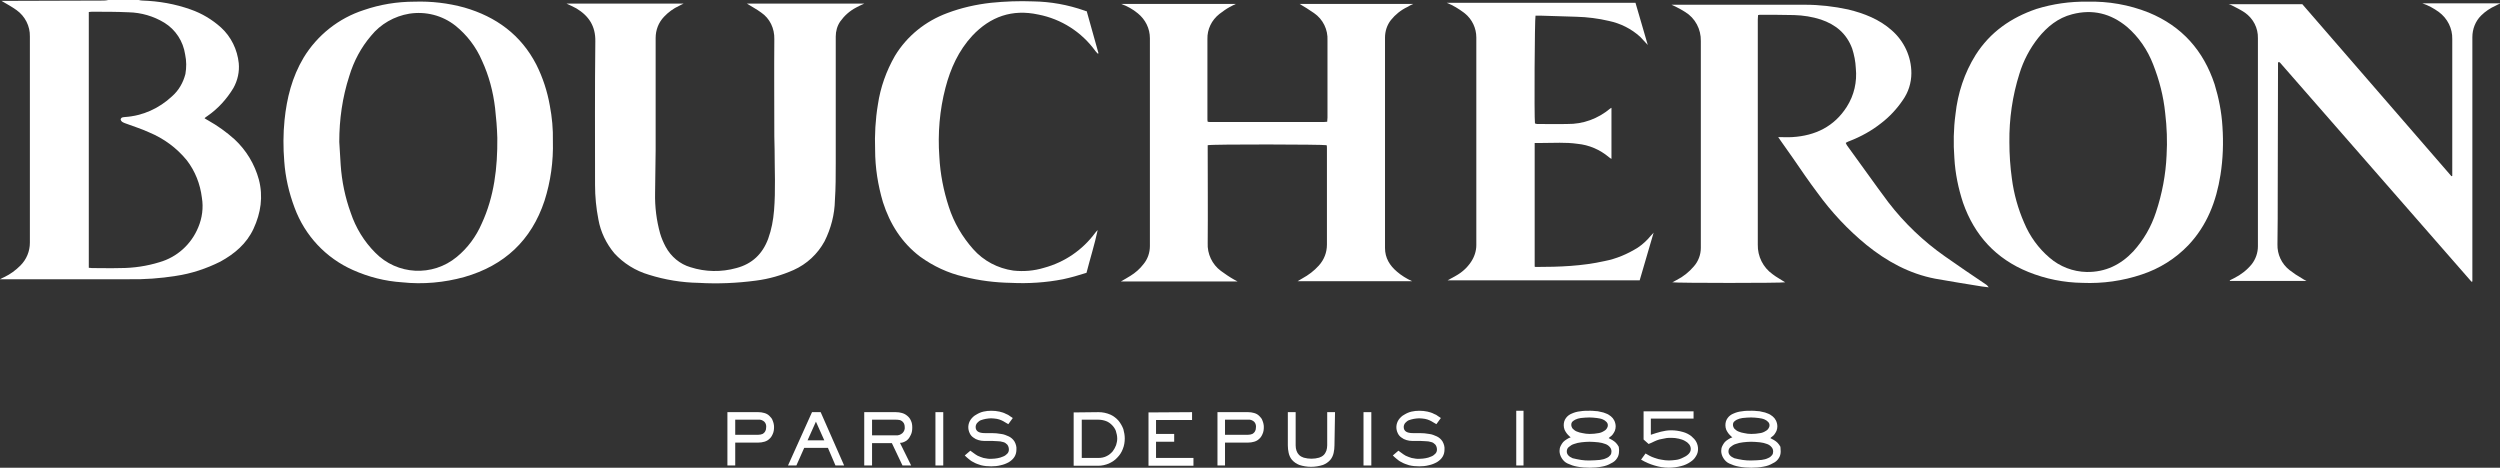
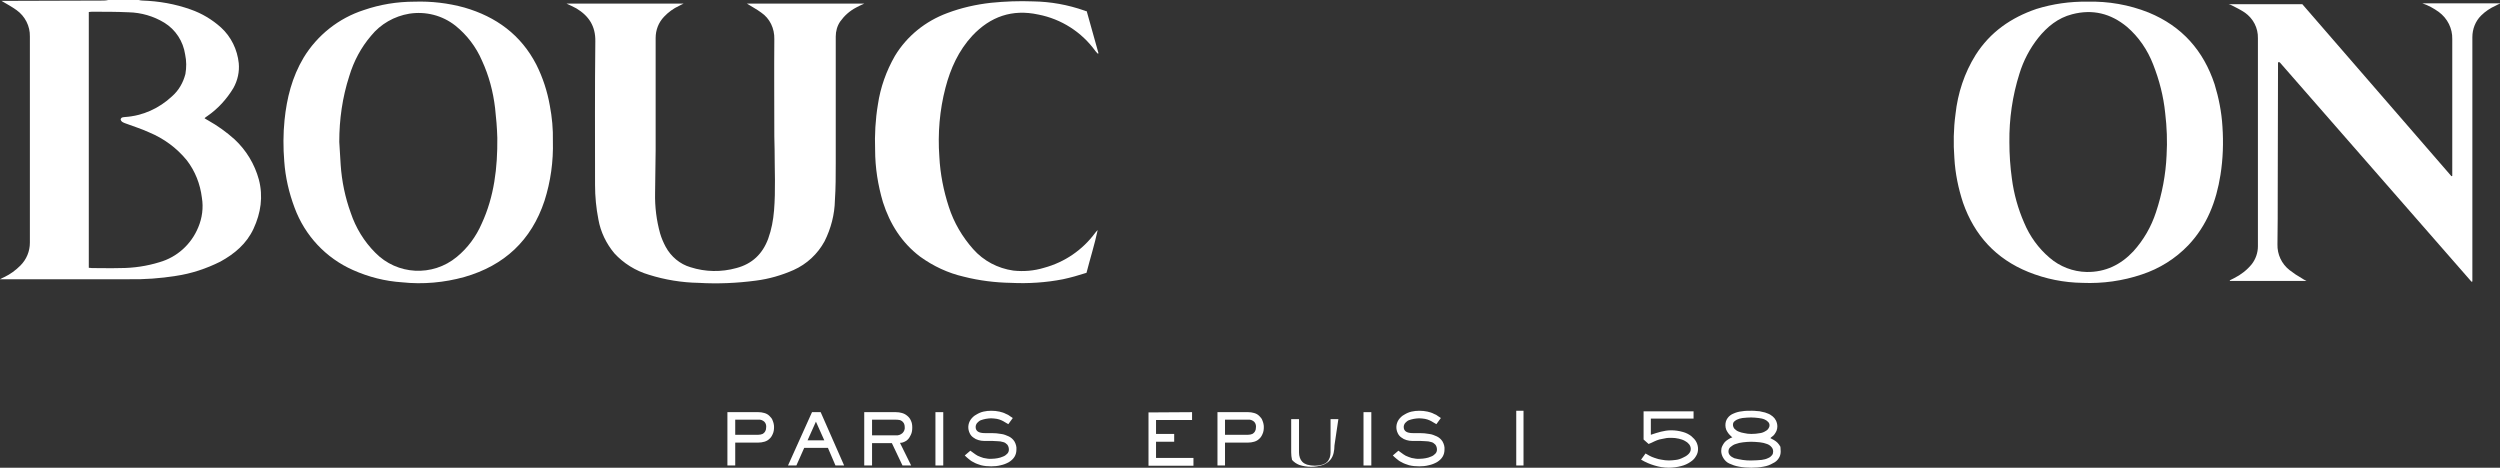
<svg xmlns="http://www.w3.org/2000/svg" version="1.1" id="Ebene_1" x="0px" y="0px" viewBox="0 0 895.3 167.5" style="enable-background:new 0 0 895.3 167.5;" xml:space="preserve">
  <rect x="0" y="0" width="895.3" height="167.5" fill="#333333" stroke="none" />
  <style type="text/css">
	.st0{fill:#FFFFFF;}
</style>
  <g id="Layer_2">
    <g id="Layer_1-2">
      <path class="st0" d="M49.7,0c0.4,0.1,0.9,0.2,1.3,0.2c5.9,0.2,11.7,1.2,17.3,3.2c4,1.4,7.7,3.6,10.9,6.5c3.6,3.3,5.8,7.9,6.3,12.7    c0.3,3.1-0.4,6.2-1.9,8.9c-2.4,4-5.6,7.5-9.4,10.1c-0.3,0.2-0.6,0.4-0.8,0.6c-0.1,0.1-0.1,0.1-0.1,0.2c0.4,0.2,0.8,0.5,1.2,0.7    c3.4,1.9,6.6,4.2,9.5,6.8c4.2,3.9,7.2,8.9,8.7,14.4c1.6,6.1,0.7,12-1.9,17.6c-2.5,5.4-6.8,9-11.9,11.8c-5,2.5-10.4,4.3-15.9,5.1    c-5.6,0.9-11.2,1.3-16.9,1.2c-14.6,0-29.3,0-43.9,0H0c0.7-0.4,1.2-0.6,1.6-0.8c2.1-1,4-2.4,5.7-4.1c2.2-2.2,3.4-5.1,3.4-8.2    c0-24.6,0-49.2,0-73.8C10.8,9.4,9,5.8,5.9,3.6C4.2,2.4,2.4,1.4,0.5,0.3h5.1c0.2,0,0.4,0,0.6,0c10.3,0,20.7-0.1,31-0.1    c0.5,0,1.1-0.1,1.6-0.2H49.7z M31.8,95.9c0.5,0,0.8,0.1,1.1,0.1c3.4,0,6.8,0.1,10.2,0c4.7,0,9.5-0.7,14-2.1    c6.3-1.8,11.4-6.4,13.9-12.5c1.4-3.3,1.9-7,1.3-10.6c-0.6-4.9-2.4-9.5-5.4-13.4c-3.6-4.4-8.2-7.8-13.5-10    c-2.8-1.3-5.8-2.2-8.7-3.3c-0.7-0.3-1.3-0.5-1.5-1.3c0.2-0.9,0.9-0.8,1.6-0.9c6.3-0.4,12.2-3.1,16.8-7.4c2.4-2.1,4-4.9,4.8-8    c0.4-2.3,0.4-4.7-0.1-7c-0.7-4.7-3.4-8.9-7.5-11.4c-3.8-2.3-8.2-3.6-12.7-3.7c-4.4-0.2-8.8-0.2-13.2-0.2c-0.4,0-0.8,0.1-1.1,0.1    V95.9z" />
-       <path class="st0" d="M505.7,100.7h-41c0.7-0.4,1.2-0.7,1.7-1c2.2-1.2,4.2-2.7,5.9-4.6c1.9-2.1,2.9-4.7,2.9-7.5    c0-11.5,0-23.1,0-34.6c0-0.3,0-0.7-0.1-1c-1.1-0.3-40.8-0.4-42.6,0v1.7c0,11.1,0.1,22.2,0,33.3c-0.2,3.9,1.6,7.7,4.7,10    c1.5,1.1,3.1,2.2,4.7,3.1c0.3,0.2,0.7,0.4,1.3,0.7h-41.8c1.2-0.7,2.3-1.3,3.4-2c1.8-1.1,3.4-2.5,4.7-4.2c1.5-1.8,2.3-4.1,2.3-6.5    c0-24.8,0-49.6,0-74.4c0-3.5-1.6-6.7-4.3-8.9c-1.8-1.5-3.8-2.6-6-3.4h41.1c-0.8,0.4-1.5,0.7-2.2,1.1c-1.3,0.7-2.5,1.6-3.7,2.5    c-2.8,2.2-4.4,5.5-4.3,9c0,9.5,0,19.1,0,28.6c0,0.3,0,0.6,0.1,1c0.4,0.1,0.9,0.1,1.3,0.1c13.4,0,26.8,0,40.2,0    c0.4,0,0.8-0.1,1.3-0.1c0-0.6,0.1-1,0.1-1.5c0-9.2,0-18.4,0-27.6c0.2-3.9-1.6-7.6-4.8-9.8c-1.7-1.2-3.5-2.3-5.2-3.3h40.7    c-0.8,0.4-1.5,0.7-2.1,1.1c-2.3,1.1-4.3,2.7-5.9,4.7c-1.4,1.8-2.1,4-2.1,6.3c0,25.1,0,50.2,0,75.3c0,3.6,1.7,6.3,4.3,8.5    C501.8,98.6,503.7,99.8,505.7,100.7z" />
      <path class="st0" d="M202.9,1.3h41.9c-0.7,0.3-1.2,0.6-1.6,0.8c-2,0.9-3.9,2.3-5.4,3.9c-2,2.1-3,4.8-3,7.6c0,2.9,0,5.8,0,8.7    c0,10.5,0,21,0,31.5c0,5.1-0.2,10.3-0.2,15.4c-0.1,4.9,0.5,9.7,1.8,14.4c0.5,1.7,1.2,3.3,2,4.8c1.9,3.5,5.1,6.2,8.9,7.3    c5.3,1.7,11,1.8,16.4,0.3c5.7-1.5,9.4-5.1,11.4-10.5c1.2-3.3,1.8-6.6,2.1-10.1c0.6-7.3,0.2-14.6,0.2-21.9c0-1.5-0.1-3.1-0.1-4.6    c0-11.6-0.1-23.3,0-34.9c0.1-3.8-1.6-7.4-4.7-9.5c-1.6-1.2-3.4-2.1-5.1-3.2h42c-1.1,0.5-2,0.9-2.9,1.4c-2.3,1.2-4.2,2.9-5.7,5    c-1.1,1.6-1.6,3.5-1.6,5.4c0,15.1,0,30.2,0,45.3c0,4.4,0,8.9-0.3,13.3c-0.1,5.1-1.4,10.1-3.7,14.7c-2.5,4.6-6.4,8.2-11.1,10.3    c-4.3,1.9-8.8,3.2-13.5,3.8c-6.8,0.9-13.6,1.2-20.5,0.8c-6-0.1-12.1-1.1-17.8-2.9c-4.8-1.4-9.1-4.1-12.4-7.7    c-2.9-3.5-4.9-7.6-5.7-12.1c-0.8-4.1-1.2-8.2-1.2-12.4c0-17.1-0.1-34.3,0.1-51.4c0.1-5.4-2.3-9.1-6.8-11.8    C205.3,2.4,204.2,1.9,202.9,1.3z" />
-       <path class="st0" d="M661,51.2c0.1,0.3,0.3,0.5,0.4,0.8c5,6.8,9.8,13.7,14.9,20.5c5.7,7.4,12.5,13.9,20.2,19.3    c4.8,3.4,9.7,6.7,14.6,10c0.5,0.3,0.8,0.7,1.1,1.1c-0.8-0.1-1.6-0.2-2.4-0.3c-5.6-0.9-11.2-1.8-16.8-2.8    c-9.3-1.8-17.3-6.2-24.6-12.1c-6.6-5.4-12.5-11.7-17.5-18.6c-3.1-4.1-6-8.4-8.9-12.6c-1.4-2-2.9-4.1-4.3-6.1    c-0.3-0.4-0.5-0.8-0.9-1.3c1.8,0,3.5,0.1,5.1,0c8.2-0.5,15-3.8,19.5-10.9c2.6-4.1,3.7-8.9,3.2-13.8c-0.1-2.4-0.6-4.8-1.3-7    c-2-5.4-5.9-8.6-11.2-10.4c-3.1-1-6.3-1.5-9.6-1.6c-4.1-0.1-8.2-0.1-12.3-0.1c-0.2,0-0.4,0.1-0.6,0.1c0,0.5-0.1,1-0.1,1.6    c0,4.2,0,8.5,0,12.7c0,22.6,0,45.3,0,67.9c-0.1,4.2,1.9,8.2,5.3,10.6c1.4,1.1,3,1.9,4.5,2.9c-1,0.3-38.8,0.3-40.4,0l1.5-0.8    c2.4-1.2,4.5-2.9,6.2-4.9c1.6-1.8,2.5-4.2,2.5-6.6c0-0.2,0-0.5,0-0.8c0-24.4,0-48.9,0-73.3c0.1-4.2-2-8.2-5.6-10.4    c-1.1-0.7-2.2-1.3-3.4-1.9c-0.4-0.2-0.8-0.4-1.5-0.7h1.8c15.3,0,30.7,0,46,0c5.2,0,10.4,0.6,15.5,1.7c5.7,1.4,11.1,3.5,15.5,7.4    c4.5,3.9,7.1,9.5,7.1,15.4c0,3.5-1.1,6.9-3.1,9.7c-2.1,3.1-4.7,5.9-7.7,8.2c-3.4,2.7-7.2,4.8-11.3,6.4c-0.4,0.1-0.7,0.3-1.1,0.5    C661.2,51,661.1,51.1,661,51.2z" />
      <path class="st0" d="M198,50.5c0.2,7.3-0.8,14.5-3,21.4c-4.7,14.2-14.4,23.2-28.7,27.3c-7.2,2-14.8,2.7-22.3,1.9    c-6.1-0.4-12-1.9-17.6-4.4c-9.7-4.3-17.2-12.3-20.9-22.3c-2-5.3-3.3-10.9-3.7-16.6c-0.4-4.9-0.4-9.9,0.1-14.8    c0.8-7.9,2.7-15.4,6.8-22.3c4.9-8.1,12.6-14.2,21.6-17.1c5.8-2,11.9-3,18.1-3c6-0.2,12.1,0.5,17.9,2.1    c11.4,3.3,20.3,9.8,25.8,20.5c2.3,4.6,3.9,9.5,4.8,14.6C197.7,42,198.1,46.3,198,50.5z M121.5,50.8c0.2,2.7,0.3,5.5,0.5,8.2    c0.4,5.9,1.6,11.7,3.6,17.2c1.8,5.4,4.8,10.3,8.8,14.3c7.8,8,20.5,8.7,29.2,1.5c3.9-3.2,6.9-7.3,8.9-11.9    c4.5-9.7,5.7-20.1,5.6-30.7c-0.1-3.6-0.4-7.2-0.8-10.7c-0.7-5.9-2.2-11.6-4.7-17c-2.1-4.9-5.4-9.2-9.5-12.5    c-4.7-3.7-10.6-5.2-16.5-4.3c-5.4,0.9-10.3,3.7-13.7,7.9c-3.6,4.2-6.2,9.1-7.8,14.4C122.6,34.9,121.5,42.8,121.5,50.8z" />
      <path class="st0" d="M747.5,0.6c7.5-0.2,15,1.1,22,3.9c11.9,4.9,19.6,13.6,23.6,25.7c1.5,4.9,2.5,10,2.8,15.1    c0.4,5.8,0.2,11.6-0.7,17.3c-1.5,9.5-4.8,18.1-11.5,25.2c-4.6,4.8-10.3,8.4-16.7,10.5c-6.8,2.3-14,3.3-21.2,3    c-6.7-0.1-13.2-1.4-19.4-3.9c-11.6-4.7-19.3-13.1-23.4-24.8c-1.7-5.2-2.8-10.5-3.1-16c-0.4-5.2-0.3-10.5,0.4-15.7    c0.8-7.5,3.2-14.8,7.2-21.2c5.2-8.2,12.7-13.4,21.8-16.5C735.1,1.4,741.3,0.5,747.5,0.6z M719.6,50.9c0,4.4,0.3,8.8,0.9,13.1    c0.7,5.4,2.2,10.8,4.4,15.8c2,4.8,5.1,9.1,9.1,12.5c3.7,3.2,8.4,5,13.3,5.1c6.7,0.1,12.2-2.6,16.7-7.4c3.7-4.1,6.4-8.8,8.1-14    c2.2-6.6,3.5-13.5,3.8-20.4c0.3-5,0.1-10.1-0.5-15.1c-0.6-6-2.1-11.8-4.3-17.4c-2-5.2-5.2-9.9-9.4-13.5    c-5.8-4.8-12.3-6.4-19.6-4.5c-5.1,1.3-9,4.5-12.2,8.5c-3,3.8-5.3,8.2-6.7,12.8C720.7,34.3,719.5,42.6,719.6,50.9L719.6,50.9z" />
      <path class="st0" d="M815.8,22.3c0,0.7,0,1.5,0,2.2c0,14.9-0.1,29.8-0.1,44.7c0,6.1,0,12.2-0.1,18.3c-0.1,3.6,1.5,7,4.3,9.2    c1.4,1.1,2.9,2.1,4.5,3c0.4,0.3,0.8,0.5,1.6,0.9h-27.4l-0.1-0.2c0.5-0.3,1.1-0.5,1.6-0.8c2.4-1.2,4.6-2.9,6.3-5    c1.4-1.8,2.2-4.1,2.2-6.4c0-24.8,0-49.7,0-74.5c0.1-3.7-1.7-7.1-4.7-9.2c-1.5-1-3.1-1.8-4.7-2.6c-0.4-0.2-0.7-0.3-1.1-0.4h26.4    c17.9,20.6,35.6,41.1,53.4,61.6l0.3-0.1c0-0.5,0-1.1,0-1.6c0-15.8,0-31.6,0-47.4c0.1-3.8-1.7-7.4-4.8-9.7    c-1.8-1.3-3.8-2.4-5.9-3.1h28c-0.7,0.3-1.2,0.5-1.7,0.8c-2,0.9-3.8,2.1-5.3,3.6c-2,2-3.1,4.8-3.1,7.7c0,28.6,0,57.2,0,85.8v1.7    l-0.3,0.1l-68.7-78.6L815.8,22.3z" />
-       <path class="st0" d="M518.1,1h67.6l4.4,15.1c-1-1-1.8-2-2.7-2.9c-3.2-2.9-7-4.8-11.2-5.7c-3.8-0.9-7.8-1.4-11.7-1.5    c-4.3-0.2-8.7-0.2-13-0.4c-0.5,0-1.1,0-1.6,0c-0.3,1.1-0.5,36.1-0.2,38.6c0.2,0.1,0.4,0.1,0.7,0.2c3.6,0,7.3,0.1,10.9,0    c5.6,0.1,11-1.9,15.3-5.5c0.1-0.1,0.3-0.2,0.5-0.3v18.3c-0.3-0.2-0.6-0.3-0.9-0.6c-3.2-2.7-7.1-4.4-11.3-4.8    c-4.2-0.6-8.4-0.3-12.6-0.3c-0.9,0-1.8,0-2.7,0v44.3c0.2,0.1,0.4,0.1,0.6,0.1c8.2,0,16.4-0.3,24.4-2.1c4.2-0.8,8.2-2.5,11.9-4.8    c1.8-1.2,3.4-2.7,4.7-4.3c0.3-0.3,0.6-0.6,1-1.1c-1.7,5.8-3.3,11.4-5,17.1h-68.8c1.1-0.6,2-1.1,2.9-1.6c2.2-1.2,4.1-2.9,5.5-5    c1.2-1.8,1.9-3.9,1.9-6c0-24.8,0-49.6,0-74.4c0-3.3-1.5-6.5-4.1-8.6C522.5,3.2,520.4,1.9,518.1,1z" />
      <path class="st0" d="M389.2,4.1c1.4,4.9,2.8,10,4.2,15l-0.3,0.1c-0.3-0.3-0.5-0.6-0.8-0.9c-4.9-6.8-12.2-11.5-20.5-13.1    c-9.3-2-17.1,0.7-23.6,7.6c-4.9,5.3-7.8,11.7-9.6,18.6c-2.1,8-2.8,16.4-2.2,24.7c0.3,6.1,1.5,12.2,3.4,18    c1.8,5.6,4.8,10.7,8.7,15.1c3.7,4.2,8.8,6.9,14.4,7.7c3.7,0.4,7.4,0.1,11-1c7.4-2,13.8-6.4,18.3-12.5c0.3-0.4,0.6-0.7,0.9-1    c-1.1,5.2-2.7,10.2-4,15.3c-2.8,0.9-5.6,1.7-8.4,2.3c-6.1,1.2-12.4,1.6-18.6,1.3c-5.7-0.1-11.4-0.8-16.9-2.2    c-5.7-1.3-11-3.8-15.7-7.2c-6.6-5-10.8-11.7-13.3-19.5c-1.8-6.1-2.8-12.4-2.8-18.7c-0.2-5.4,0.1-10.9,1-16.3    c0.9-6.1,3-12,6.1-17.4c4.3-7.1,10.9-12.4,18.7-15.3c5-1.9,10.3-3.1,15.7-3.7c5-0.5,10.1-0.7,15.1-0.5c6.3,0.1,12.4,1.2,18.4,3.3    c0.2,0.1,0.4,0.1,0.5,0.2C389,3.9,389.1,4,389.2,4.1z" />
      <path class="st0" d="M271.6,147.6c0.7,0,1.4,0.1,2.1,0.3c0.7,0.2,1.3,0.5,1.8,1c0.5,0.5,1,1,1.2,1.7c0.3,0.7,0.5,1.5,0.5,2.3    c0,0.9-0.1,1.8-0.5,2.6c-0.3,0.7-0.7,1.3-1.2,1.7c-0.5,0.5-1.1,0.8-1.8,1c-0.7,0.2-1.4,0.3-2.1,0.3h-8.3v8.2h-2.8v-19.1    L271.6,147.6z M263.3,150.3v5.4h8.3c0.5,0,1-0.1,1.5-0.3c0.3-0.2,0.6-0.4,0.8-0.7c0.2-0.3,0.3-0.6,0.4-0.9c0-0.3,0.1-0.6,0.1-1    c0-0.7-0.2-1.3-0.7-1.8c-0.6-0.5-1.3-0.8-2.1-0.7H263.3z" />
      <path class="st0" d="M302.3,166.7h-3.1l-2.7-6.3h-8.5l-2.8,6.3h-3l8.6-19.1h3.1L302.3,166.7z M292.2,151l-3,6.7h6L292.2,151z" />
      <path class="st0" d="M320.8,147.6c0.8,0,1.5,0.1,2.2,0.3c0.7,0.2,1.3,0.5,1.9,1c0.6,0.5,1,1,1.3,1.7c0.4,0.8,0.5,1.6,0.5,2.5    c0,0.9-0.1,1.8-0.5,2.6c-0.3,0.6-0.6,1.2-1.1,1.7c-0.4,0.4-0.9,0.7-1.4,0.9c-0.4,0.2-0.9,0.3-1.4,0.3l4,8.1h-3.1l-3.8-8h-7.1v8    h-2.8v-19.1L320.8,147.6z M312.3,150.3v5.6h8.5c0.9,0.1,1.7-0.2,2.4-0.8c0.6-0.6,0.9-1.4,0.8-2.2c0-0.5-0.1-0.9-0.3-1.3    c-0.2-0.3-0.4-0.6-0.7-0.8c-0.3-0.2-0.7-0.4-1-0.4c-0.4-0.1-0.8-0.1-1.2-0.1L312.3,150.3z" />
      <path class="st0" d="M337.8,147.6v19.1H335v-19.1H337.8z" />
      <path class="st0" d="M347.5,161.4c0.3,0.2,0.7,0.5,1.1,0.8c0.5,0.4,1,0.7,1.5,1c0.7,0.3,1.4,0.6,2.1,0.8c1,0.2,2,0.4,3,0.3    c0.7,0,1.4-0.1,2-0.2c0.7-0.1,1.3-0.3,2-0.6c0.6-0.2,1.1-0.6,1.5-1c0.4-0.4,0.6-0.9,0.6-1.5c0-0.7-0.2-1.3-0.6-1.8    c-0.4-0.4-0.9-0.8-1.5-0.9c-0.6-0.2-1.3-0.3-2-0.3c-0.7,0-1.3-0.1-1.9-0.1h-2.9c-0.7,0-1.3-0.1-2-0.3c-0.7-0.2-1.3-0.5-1.8-0.9    c-0.6-0.4-1-0.9-1.3-1.5c-0.8-1.6-0.7-3.4,0.3-4.9c0.5-0.7,1.2-1.4,2-1.8c0.8-0.5,1.7-0.9,2.6-1.1c0.9-0.2,1.8-0.3,2.8-0.3    c1,0,2,0.1,2.9,0.3c0.8,0.2,1.6,0.4,2.3,0.8c0.6,0.2,1.1,0.5,1.6,0.9c0.4,0.3,0.7,0.5,0.9,0.6l-1.6,2.2c-0.4-0.2-0.8-0.5-1.2-0.7    c-0.4-0.3-0.9-0.5-1.3-0.7c-0.5-0.2-1-0.4-1.6-0.5c-0.7-0.1-1.4-0.2-2.1-0.2c-0.6,0-1.2,0.1-1.9,0.2c-0.6,0.1-1.2,0.3-1.8,0.5    c-0.5,0.2-0.9,0.6-1.3,1c-0.3,0.4-0.5,0.9-0.5,1.4c0,1.5,1.1,2.2,3.3,2.2h2.5c1.1,0,2.2,0.1,3.3,0.3c1,0.1,1.9,0.5,2.8,0.9    c0.8,0.4,1.5,1,2,1.8c0.5,0.9,0.8,1.9,0.7,2.9c0,0.9-0.2,1.8-0.7,2.6c-0.5,0.8-1.2,1.4-2,1.9c-0.9,0.5-1.9,0.9-2.9,1.1    c-1.1,0.3-2.3,0.4-3.4,0.4c-1.3,0-2.5-0.1-3.7-0.4c-0.9-0.3-1.9-0.6-2.7-1.1c-0.7-0.3-1.3-0.8-1.9-1.3c-0.5-0.4-0.9-0.8-1.2-1.1    L347.5,161.4z" />
-       <path class="st0" d="M393.4,147.6c1.5,0,2.9,0.3,4.3,0.9c1.1,0.5,2.1,1.3,2.9,2.2c0.7,0.9,1.3,1.9,1.7,3c0.3,1.1,0.5,2.2,0.5,3.3    c0,1.3-0.2,2.6-0.7,3.8c-0.4,1.1-1.1,2.2-2,3.1c-0.8,0.9-1.9,1.6-3,2.1c-1.2,0.5-2.5,0.8-3.8,0.8h-8.8v-19.1L393.4,147.6z     M387.4,150.3V164h6c1,0,2.1-0.2,3-0.7c0.8-0.4,1.5-1,2.1-1.7c0.5-0.7,0.9-1.4,1.2-2.2c0.2-0.7,0.4-1.5,0.4-2.3    c0-0.9-0.2-1.9-0.5-2.8c-0.3-0.8-0.8-1.5-1.4-2.1c-0.6-0.6-1.3-1.1-2.1-1.4c-0.8-0.3-1.8-0.5-2.7-0.5L387.4,150.3z" />
      <path class="st0" d="M426.9,147.6v2.8H414v5h6.5v2.8H414v5.8h13.4v2.8h-16.1v-19.1L426.9,147.6z" />
      <path class="st0" d="M447,147.6c0.7,0,1.4,0.1,2.1,0.3c0.7,0.2,1.3,0.5,1.8,1c0.5,0.5,1,1,1.2,1.7c0.3,0.7,0.5,1.5,0.5,2.3    c0,0.9-0.1,1.8-0.5,2.6c-0.3,0.7-0.7,1.3-1.2,1.7c-0.5,0.5-1.1,0.8-1.8,1c-0.7,0.2-1.4,0.3-2.1,0.3h-8.3v8.2H436v-19.1L447,147.6z     M438.7,150.3v5.4h8.3c0.5,0,1-0.1,1.5-0.3c0.3-0.2,0.6-0.4,0.8-0.7c0.2-0.3,0.3-0.6,0.4-0.9c0-0.3,0.1-0.6,0.1-1    c0-0.7-0.2-1.3-0.7-1.8c-0.6-0.5-1.3-0.8-2.1-0.7H438.7z" />
-       <path class="st0" d="M477.9,159.5c0,0.9-0.1,1.8-0.3,2.7c-0.2,0.9-0.6,1.8-1.2,2.5c-0.7,0.8-1.6,1.4-2.6,1.8    c-2.8,0.9-5.8,0.9-8.5,0c-1-0.4-1.9-1-2.6-1.8c-0.6-0.7-1-1.6-1.2-2.5c-0.2-0.9-0.3-1.8-0.3-2.7v-11.9h2.8v11.9    c0,0.7,0.1,1.3,0.3,1.9c0.2,0.6,0.5,1.1,0.9,1.5c0.5,0.5,1.1,0.8,1.7,1c1.8,0.5,3.7,0.5,5.5,0c0.6-0.2,1.2-0.5,1.7-1    c0.4-0.4,0.7-1,0.9-1.5c0.2-0.6,0.3-1.3,0.3-1.9v-11.9h2.8L477.9,159.5z" />
+       <path class="st0" d="M477.9,159.5c0,0.9-0.1,1.8-0.3,2.7c-0.2,0.9-0.6,1.8-1.2,2.5c-0.7,0.8-1.6,1.4-2.6,1.8    c-2.8,0.9-5.8,0.9-8.5,0c-1-0.4-1.9-1-2.6-1.8c-0.2-0.9-0.3-1.8-0.3-2.7v-11.9h2.8v11.9    c0,0.7,0.1,1.3,0.3,1.9c0.2,0.6,0.5,1.1,0.9,1.5c0.5,0.5,1.1,0.8,1.7,1c1.8,0.5,3.7,0.5,5.5,0c0.6-0.2,1.2-0.5,1.7-1    c0.4-0.4,0.7-1,0.9-1.5c0.2-0.6,0.3-1.3,0.3-1.9v-11.9h2.8L477.9,159.5z" />
      <path class="st0" d="M491.1,147.6v19.1h-2.8v-19.1H491.1z" />
      <path class="st0" d="M500.8,161.4c0.3,0.2,0.7,0.5,1.1,0.8c0.5,0.4,1,0.7,1.5,1c0.7,0.3,1.4,0.6,2.1,0.8c1,0.2,2,0.4,3,0.3    c0.7,0,1.4-0.1,2-0.2c0.7-0.1,1.3-0.3,2-0.6c0.6-0.2,1.1-0.6,1.5-1c0.4-0.4,0.6-0.9,0.6-1.5c0-0.7-0.2-1.3-0.6-1.8    c-0.4-0.4-0.9-0.8-1.5-0.9c-0.6-0.2-1.3-0.3-2-0.3c-0.7,0-1.3-0.1-1.9-0.1h-2.9c-0.7,0-1.3-0.1-2-0.3c-0.7-0.2-1.3-0.5-1.8-0.9    c-0.6-0.4-1-0.9-1.3-1.5c-0.8-1.6-0.7-3.4,0.3-4.9c0.5-0.7,1.2-1.4,2-1.8c0.8-0.5,1.7-0.9,2.6-1.1c0.9-0.2,1.8-0.3,2.8-0.3    c1,0,2,0.1,2.9,0.3c0.8,0.2,1.6,0.4,2.3,0.8c0.6,0.2,1.1,0.5,1.6,0.9c0.4,0.3,0.7,0.5,0.9,0.6l-1.6,2.2c-0.4-0.2-0.8-0.5-1.2-0.7    c-0.4-0.3-0.9-0.5-1.3-0.7c-0.5-0.2-1-0.4-1.6-0.5c-0.7-0.1-1.4-0.2-2.1-0.2c-0.6,0-1.2,0.1-1.9,0.2c-0.6,0.1-1.2,0.3-1.8,0.5    c-0.5,0.2-0.9,0.6-1.3,1c-0.3,0.4-0.5,0.9-0.5,1.4c0,1.5,1.1,2.2,3.3,2.2h2.5c1.1,0,2.2,0.1,3.3,0.3c1,0.1,1.9,0.5,2.8,0.9    c0.8,0.4,1.5,1,2,1.8c0.5,0.9,0.8,1.9,0.7,2.9c0,0.9-0.2,1.8-0.7,2.6c-0.5,0.8-1.2,1.4-2,1.9c-0.9,0.5-1.9,0.9-2.9,1.1    c-1.1,0.3-2.3,0.4-3.4,0.4c-1.3,0-2.5-0.1-3.7-0.4c-0.9-0.3-1.9-0.6-2.7-1.1c-0.7-0.3-1.3-0.8-1.9-1.3c-0.5-0.4-0.9-0.8-1.2-1.1    L500.8,161.4z" />
      <path class="st0" d="M545.6,166.7H543v-19.6h2.6V166.7z" />
-       <path class="st0" d="M579.8,161.7c0,0.8-0.2,1.7-0.7,2.4c-0.5,0.8-1.2,1.4-2.1,1.8c-1,0.6-2.1,1-3.3,1.2c-1.5,0.3-2.9,0.4-4.4,0.4    c-1.5,0-3-0.1-4.5-0.4c-1.2-0.2-2.3-0.6-3.4-1.1c-0.9-0.4-1.6-1.1-2.1-1.9c-0.5-0.8-0.8-1.7-0.8-2.6c0-0.6,0.1-1.2,0.4-1.8    c0.2-0.5,0.6-1,0.9-1.4c0.4-0.4,0.8-0.7,1.3-1c0.4-0.3,0.9-0.5,1.4-0.7c-0.2-0.1-0.4-0.3-0.7-0.6c-0.3-0.3-0.6-0.6-0.8-0.9    c-0.3-0.4-0.5-0.8-0.7-1.2c-0.2-0.5-0.3-1.1-0.3-1.6c0-0.9,0.2-1.8,0.8-2.6c0.5-0.7,1.3-1.3,2.1-1.6c0.9-0.4,1.9-0.7,3-0.8    c1.1-0.2,2.3-0.2,3.5-0.2c0.5,0,1.1,0,1.8,0.1c0.7,0,1.3,0.1,2,0.3c0.7,0.1,1.3,0.3,2,0.6c0.6,0.2,1.2,0.6,1.7,1    c0.5,0.4,0.9,0.9,1.2,1.5c0.3,0.6,0.5,1.4,0.5,2.1c0,0.5-0.1,1.1-0.3,1.6c-0.2,0.4-0.4,0.8-0.7,1.2c-0.2,0.3-0.5,0.6-0.8,0.8    c-0.3,0.2-0.5,0.4-0.7,0.6c0.4,0.2,0.8,0.4,1.3,0.7c0.5,0.3,0.9,0.6,1.3,1c0.4,0.4,0.7,0.9,1,1.4    C579.7,160.3,579.9,161,579.8,161.7z M569.4,164.9c1.2,0,2.4-0.1,3.6-0.2c0.8-0.1,1.6-0.3,2.4-0.7c0.5-0.2,1-0.6,1.3-1    c0.3-0.4,0.4-0.8,0.4-1.3c0-0.6-0.2-1.2-0.6-1.6c-0.4-0.5-1-0.9-1.6-1.1c-0.8-0.3-1.6-0.5-2.5-0.6c-1.1-0.1-2.1-0.2-3.2-0.2    c-1,0-2,0.1-2.9,0.2c-0.9,0.1-1.8,0.3-2.6,0.6c-0.7,0.2-1.3,0.6-1.9,1.1c-0.5,0.4-0.7,1-0.7,1.6c0,1,0.7,1.8,2.1,2.4    C565.3,164.6,567.3,165,569.4,164.9L569.4,164.9z M569.3,155.4c1.1,0,2.1-0.1,3.2-0.3c0.7-0.1,1.4-0.4,2-0.8c0.4-0.2,0.8-0.6,1-1    c0.2-0.3,0.3-0.6,0.3-1c0-0.5-0.2-0.9-0.5-1.2c-0.4-0.4-0.8-0.7-1.3-0.9c-0.7-0.3-1.4-0.4-2.1-0.5c-0.9-0.1-1.8-0.2-2.7-0.2    c-1,0-2.1,0.1-3.1,0.2c-0.7,0.1-1.4,0.3-2,0.6c-0.4,0.2-0.8,0.5-1.1,0.8c-0.2,0.3-0.3,0.6-0.3,1c0,0.5,0.2,1,0.5,1.4    c0.4,0.4,0.9,0.8,1.4,1c0.7,0.3,1.4,0.5,2.1,0.6C567.6,155.3,568.4,155.4,569.3,155.4L569.3,155.4z" />
      <path class="st0" d="M591.2,155.7c1.2-0.4,2.4-0.8,3.6-1.1c1.2-0.3,2.4-0.5,3.7-0.5c1.4,0,2.8,0.2,4.2,0.6c1.1,0.3,2.1,0.8,3,1.5    c0.7,0.6,1.4,1.3,1.8,2.1c0.4,0.8,0.6,1.6,0.6,2.5c0,0.9-0.2,1.7-0.7,2.5c-0.5,0.9-1.2,1.6-2,2.1c-1,0.7-2.1,1.2-3.3,1.5    c-1.5,0.4-3,0.6-4.5,0.6c-1.7,0-3.5-0.3-5.1-0.8c-1.7-0.5-3.3-1.2-4.8-2.1l1.6-2.2c0.4,0.2,0.9,0.5,1.4,0.8    c0.6,0.3,1.2,0.6,1.9,0.8c0.8,0.3,1.5,0.5,2.3,0.6c0.9,0.2,1.9,0.3,2.8,0.3c0.8,0,1.7-0.1,2.5-0.2c0.9-0.1,1.7-0.4,2.5-0.8    c0.7-0.3,1.4-0.7,2-1.3c0.5-0.5,0.8-1.1,0.8-1.8c0-0.6-0.2-1.2-0.6-1.7c-0.4-0.5-0.9-0.9-1.5-1.2c-0.7-0.4-1.4-0.6-2.2-0.8    c-0.9-0.2-1.7-0.3-2.6-0.3c-0.8,0-1.6,0-2.4,0.2c-0.7,0.1-1.3,0.3-2,0.4c-0.6,0.2-1.2,0.4-1.8,0.7c-0.6,0.3-1.2,0.6-2,0.9    l-1.8-1.6v-10.1h17.9v2.6h-15.3L591.2,155.7z" />
      <path class="st0" d="M637.7,161.7c0,0.8-0.2,1.7-0.7,2.4c-0.5,0.8-1.2,1.4-2.1,1.8c-1,0.6-2.1,1-3.3,1.2c-1.5,0.3-2.9,0.4-4.4,0.4    c-1.5,0-3-0.1-4.5-0.4c-1.2-0.2-2.3-0.6-3.4-1.1c-0.9-0.4-1.6-1.1-2.1-1.9c-0.5-0.8-0.8-1.7-0.8-2.6c0-0.6,0.1-1.2,0.4-1.8    c0.2-0.5,0.6-1,0.9-1.4c0.4-0.4,0.8-0.7,1.3-1c0.4-0.3,0.9-0.5,1.4-0.7c-0.2-0.1-0.4-0.3-0.7-0.6c-0.3-0.3-0.6-0.6-0.8-0.9    c-0.3-0.4-0.5-0.8-0.7-1.2c-0.2-0.5-0.3-1.1-0.3-1.6c0-0.9,0.2-1.8,0.8-2.6c0.5-0.7,1.3-1.3,2.1-1.6c0.9-0.4,1.9-0.7,3-0.8    c1.1-0.2,2.3-0.2,3.5-0.2c0.5,0,1.1,0,1.8,0.1c0.7,0,1.3,0.1,2,0.3c0.7,0.1,1.3,0.3,2,0.6c0.6,0.2,1.2,0.6,1.7,1    c0.5,0.4,0.9,0.9,1.2,1.5c0.3,0.6,0.5,1.4,0.5,2.1c0,0.5-0.1,1.1-0.3,1.6c-0.2,0.4-0.4,0.8-0.7,1.2c-0.2,0.3-0.5,0.6-0.8,0.8    c-0.3,0.2-0.5,0.4-0.7,0.6c0.4,0.2,0.8,0.4,1.3,0.7c0.5,0.3,0.9,0.6,1.3,1c0.4,0.4,0.7,0.9,1,1.4    C637.6,160.3,637.7,161,637.7,161.7z M627.3,164.9c1.2,0,2.4-0.1,3.6-0.2c0.8-0.1,1.6-0.3,2.4-0.7c0.5-0.2,1-0.6,1.3-1    c0.3-0.4,0.4-0.8,0.4-1.3c0-0.6-0.2-1.2-0.6-1.6c-0.4-0.5-1-0.9-1.6-1.1c-0.8-0.3-1.6-0.5-2.5-0.6c-1.1-0.1-2.1-0.2-3.2-0.2    c-1,0-2,0.1-2.9,0.2c-0.9,0.1-1.8,0.3-2.6,0.6c-0.7,0.2-1.3,0.6-1.9,1.1c-0.5,0.4-0.7,1-0.7,1.6c0,1,0.7,1.8,2.1,2.4    C623.1,164.6,625.2,165,627.3,164.9L627.3,164.9z M627.2,155.4c1.1,0,2.1-0.1,3.2-0.3c0.7-0.1,1.4-0.4,2-0.8c0.4-0.2,0.8-0.6,1-1    c0.2-0.3,0.3-0.6,0.3-1c0-0.5-0.2-0.9-0.5-1.2c-0.4-0.4-0.8-0.7-1.3-0.9c-0.7-0.3-1.4-0.4-2.1-0.5c-0.9-0.1-1.8-0.2-2.7-0.2    c-1,0-2.1,0.1-3.1,0.2c-0.7,0.1-1.4,0.3-2,0.6c-0.4,0.2-0.8,0.5-1.1,0.8c-0.2,0.3-0.3,0.6-0.3,1c0,0.5,0.2,1,0.5,1.4    c0.4,0.4,0.9,0.8,1.4,1c0.7,0.3,1.4,0.5,2.1,0.6C625.4,155.3,626.3,155.4,627.2,155.4L627.2,155.4z" />
    </g>
  </g>
</svg>